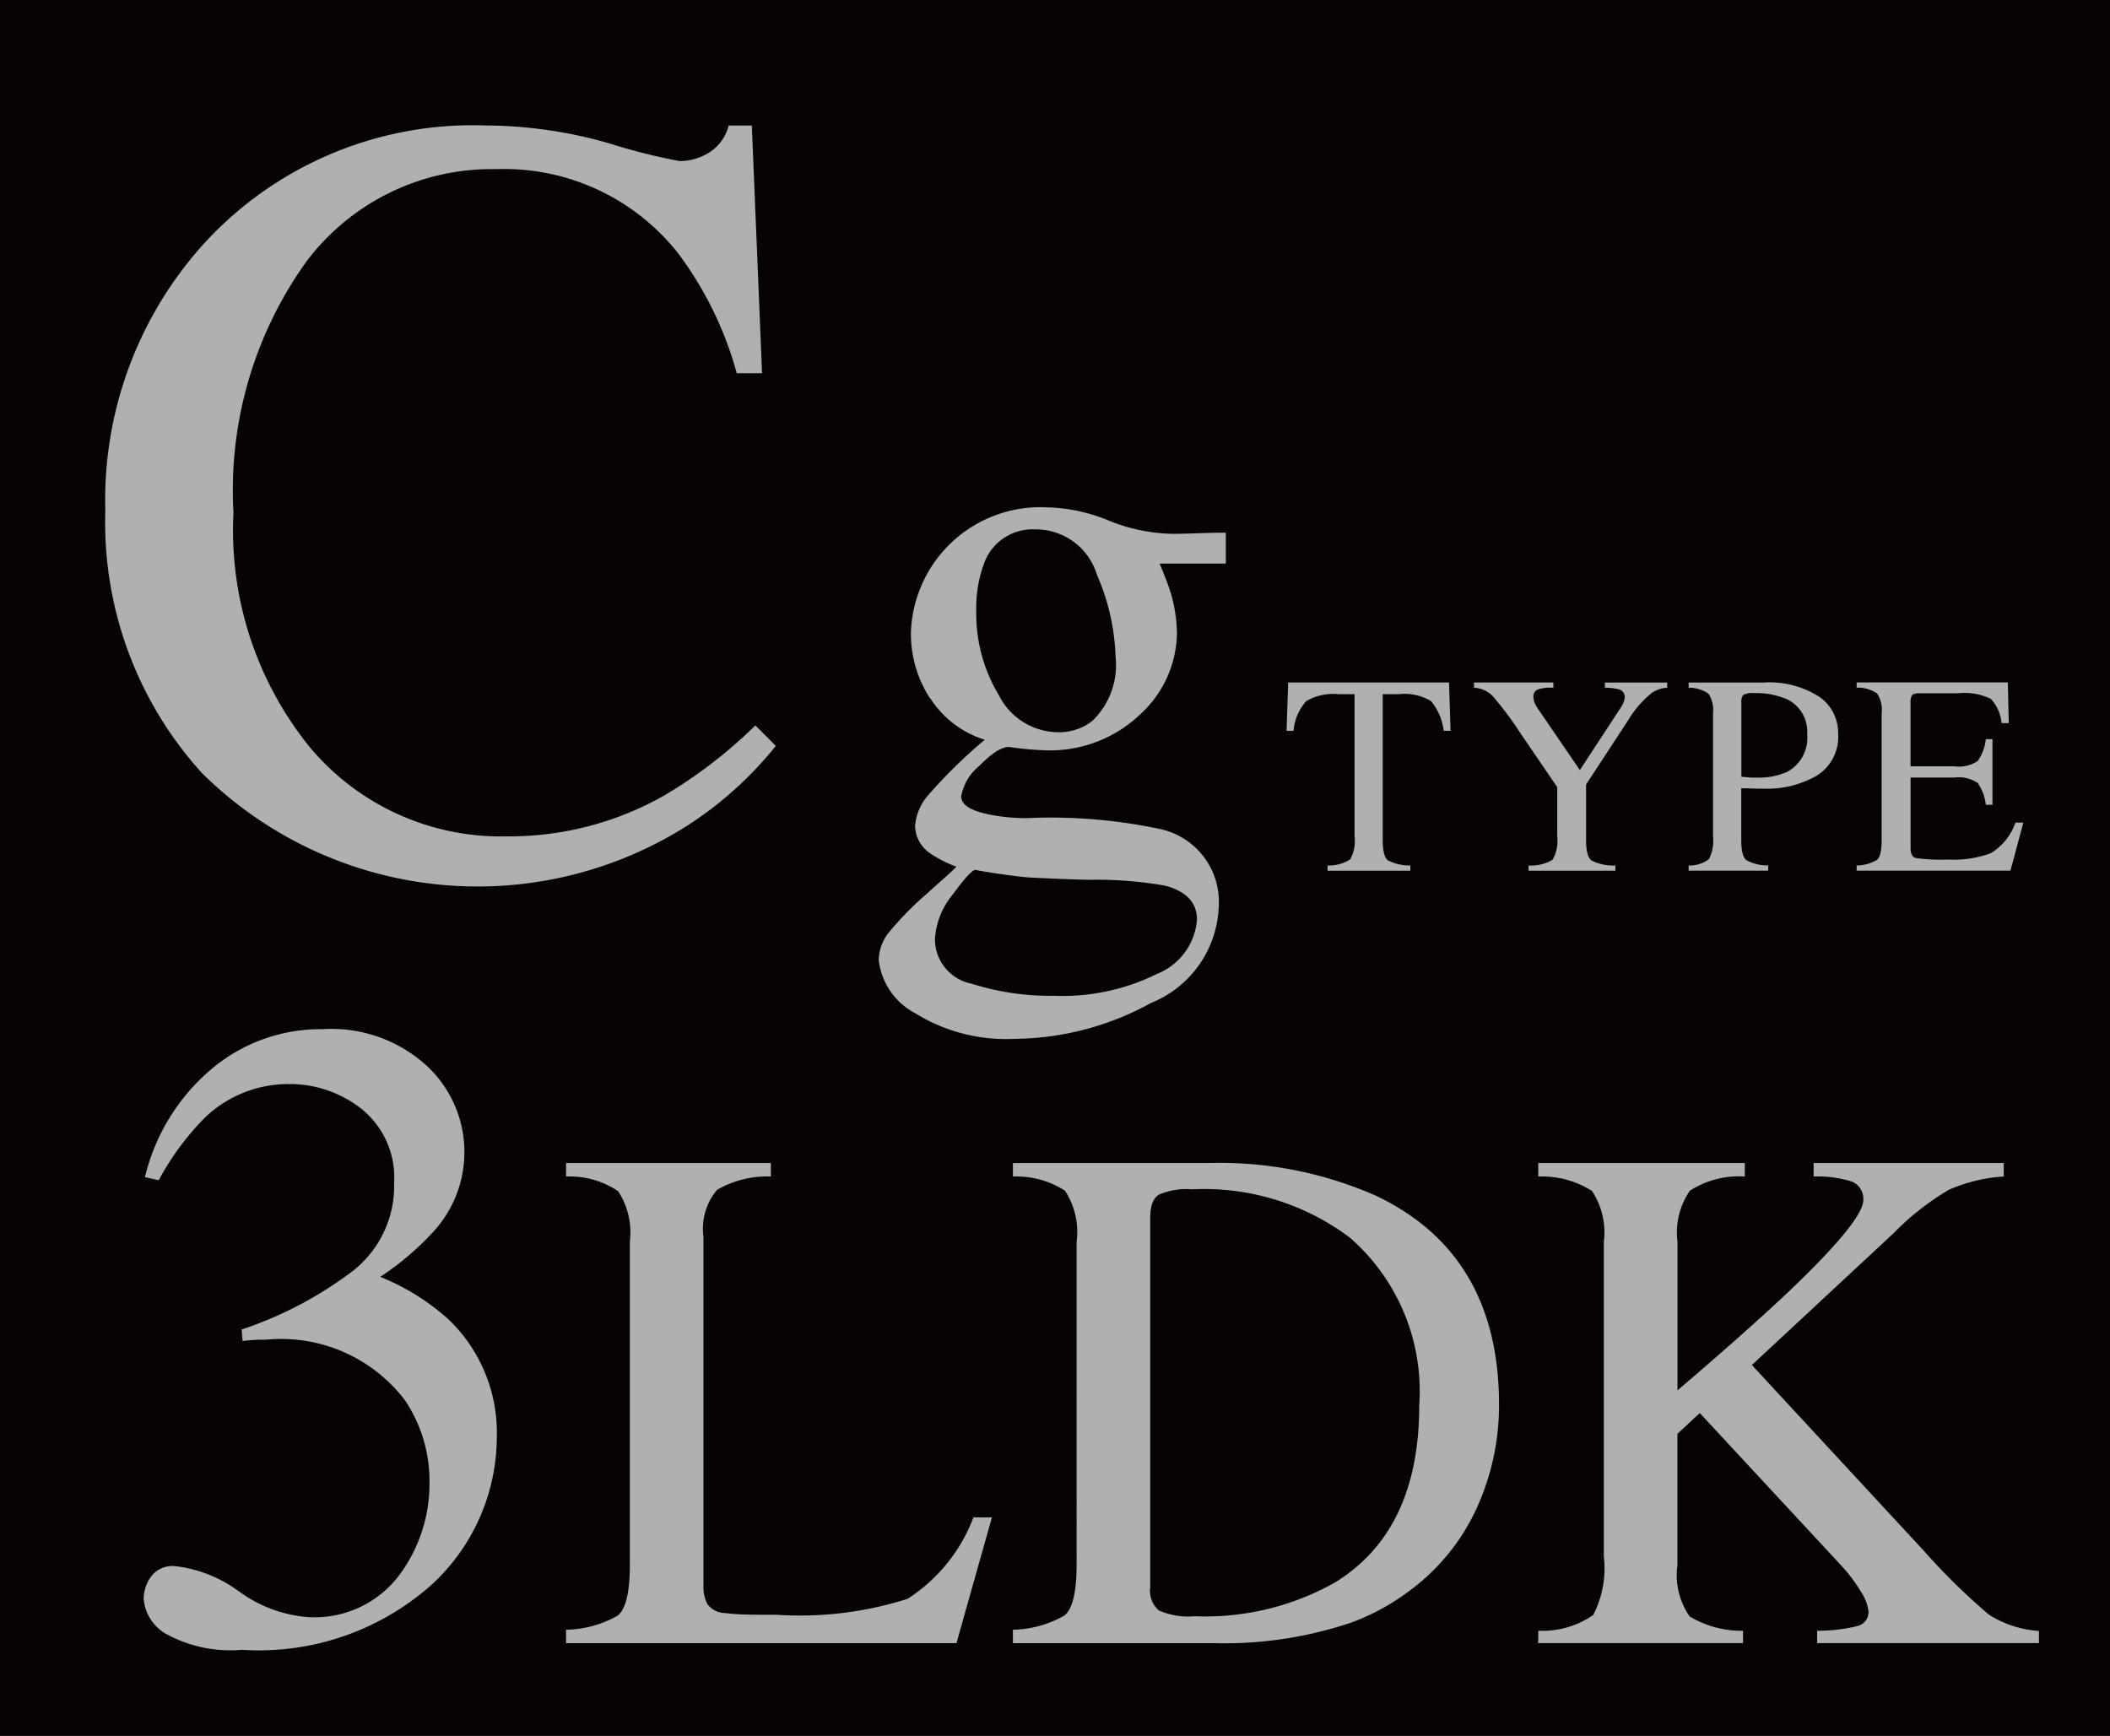
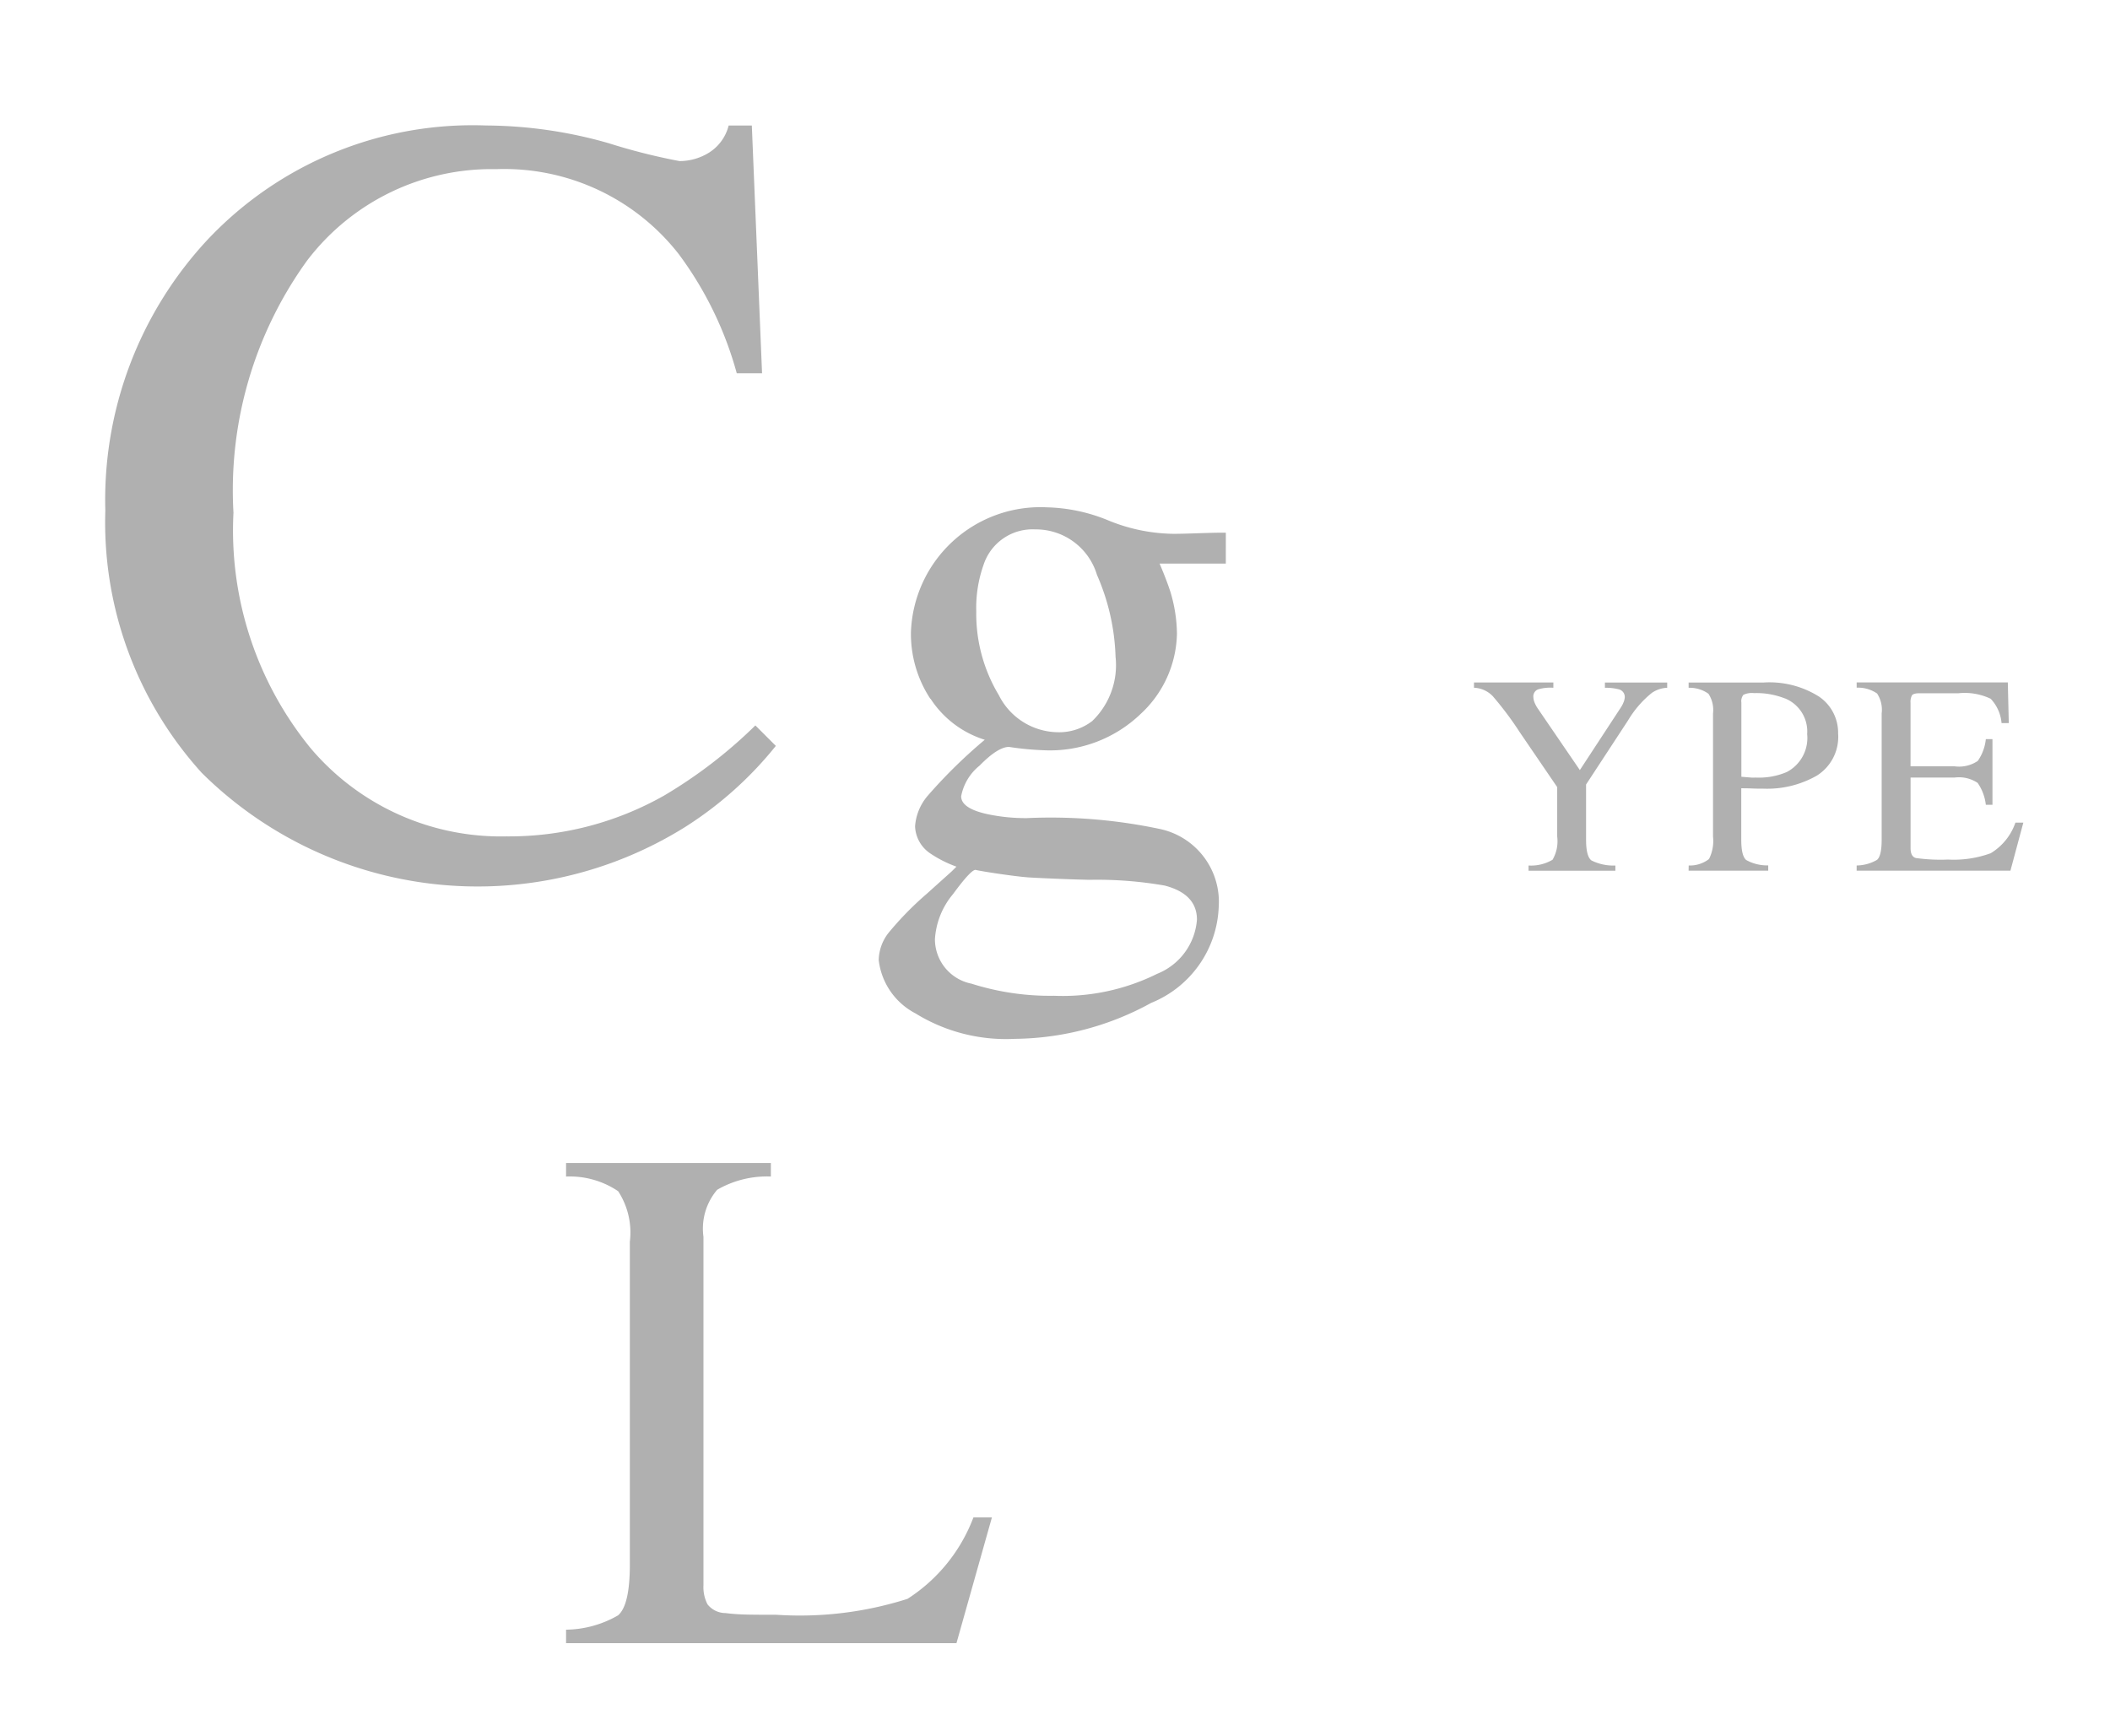
<svg xmlns="http://www.w3.org/2000/svg" width="63.724" height="52.43" viewBox="0 0 63.724 52.43">
  <g id="roomNav_cg" transform="translate(6088.51 935.86)">
-     <rect id="長方形_5678" data-name="長方形 5678" width="63.724" height="52.43" transform="translate(-6088.51 -935.86)" fill="#070203" />
    <path id="パス_100260" data-name="パス 100260" d="M292.889,3.58a18.386,18.386,0,0,0,2.13.537,1.686,1.686,0,0,0,.9-.26,1.359,1.359,0,0,0,.585-.813h.7l.309,7.482h-.764A10.8,10.8,0,0,0,295,6.931a6.681,6.681,0,0,0-5.513-2.57,7,7,0,0,0-5.717,2.765,11.841,11.841,0,0,0-2.221,7.612,10.4,10.4,0,0,0,2.334,7.116,7.527,7.527,0,0,0,5.913,2.659,9.492,9.492,0,0,0,4.766-1.237,14.353,14.353,0,0,0,2.749-2.114l.618.618a11.169,11.169,0,0,1-2.749,2.456,11.829,11.829,0,0,1-14.59-1.643,11.264,11.264,0,0,1-2.911-7.921,11.529,11.529,0,0,1,3.073-8.165,11,11,0,0,1,8.425-3.465,13.65,13.65,0,0,1,3.71.537" transform="translate(-6363.008 -935.112)" fill="#b0b0b0" />
    <path id="パス_100261" data-name="パス 100261" d="M297.989,18.079a3.567,3.567,0,0,1-.583-2,3.914,3.914,0,0,1,4.113-3.778,5.157,5.157,0,0,1,1.861.4,5.33,5.33,0,0,0,1.953.4c.162,0,.406-.006.734-.017s.564-.017.71-.017h.139V14h-2q.207.486.324.845a4.523,4.523,0,0,1,.2,1.271,3.384,3.384,0,0,1-1.092,2.421,3.951,3.951,0,0,1-2.94,1.1,8.94,8.94,0,0,1-1.04-.1q-.336,0-.891.567a1.554,1.554,0,0,0-.554.924q0,.37.81.543a5.565,5.565,0,0,0,1.181.116,15.9,15.9,0,0,1,4.04.335,2.249,2.249,0,0,1,1.748,2.334,3.264,3.264,0,0,1-2.04,2.912,8.685,8.685,0,0,1-4.119,1.086,5.2,5.2,0,0,1-3-.769,2.086,2.086,0,0,1-1.11-1.612,1.374,1.374,0,0,1,.293-.816,9.7,9.7,0,0,1,1.157-1.183l.76-.683.138-.138a3.526,3.526,0,0,1-.792-.4,1.031,1.031,0,0,1-.458-.82,1.592,1.592,0,0,1,.4-.942,15.338,15.338,0,0,1,1.705-1.67,3.023,3.023,0,0,1-1.636-1.237m1.224,8.6a7.825,7.825,0,0,0,2.5.369,6.42,6.42,0,0,0,3.12-.664,1.916,1.916,0,0,0,1.2-1.636c0-.516-.325-.859-.973-1.028a11.9,11.9,0,0,0-2.282-.174c-.285-.007-.587-.016-.9-.029s-.605-.025-.868-.04q-.254-.013-.822-.093t-.845-.138c-.093,0-.318.243-.675.729a2.343,2.343,0,0,0-.548,1.363,1.37,1.37,0,0,0,1.091,1.342m3.67-7.94a2.342,2.342,0,0,0,.694-1.929,6.652,6.652,0,0,0-.561-2.474,1.926,1.926,0,0,0-1.867-1.375,1.556,1.556,0,0,0-1.56,1.075,3.874,3.874,0,0,0-.219,1.4,4.764,4.764,0,0,0,.681,2.53,2.02,2.02,0,0,0,1.768,1.121,1.633,1.633,0,0,0,1.064-.346" transform="translate(-6358.405 -932.838)" fill="#b0b0b0" />
-     <path id="パス_100262" data-name="パス 100262" d="M306.368,16.548h4.859l.046,1.46h-.206a1.75,1.75,0,0,0-.385-.9,1.574,1.574,0,0,0-.979-.207h-.478v4.4c0,.333.051.537.154.617a1.43,1.43,0,0,0,.68.157v.158h-2.5v-.158a1.193,1.193,0,0,0,.68-.181,1.118,1.118,0,0,0,.135-.693v-4.3h-.483a1.634,1.634,0,0,0-.972.206,1.522,1.522,0,0,0-.387.9h-.211Z" transform="translate(-6355.975 -931.795)" fill="#b0b0b0" />
    <path id="パス_100263" data-name="パス 100263" d="M313.262,16.548v.159a1.331,1.331,0,0,0-.453.046.225.225,0,0,0-.151.235.5.5,0,0,0,.025.136.966.966,0,0,0,.113.217l1.266,1.853,1.233-1.883a.878.878,0,0,0,.1-.2.458.458,0,0,0,.024-.118.239.239,0,0,0-.2-.243,1.556,1.556,0,0,0-.4-.042v-.159H316.7v.159a.872.872,0,0,0-.466.156,3.1,3.1,0,0,0-.715.827l-1.269,1.938V21.3c0,.333.054.541.161.622a1.473,1.473,0,0,0,.724.154v.158h-2.622v-.158a1.278,1.278,0,0,0,.724-.174,1.11,1.11,0,0,0,.141-.7V19.708l-1.125-1.649a9.947,9.947,0,0,0-.818-1.094.828.828,0,0,0-.57-.258v-.159Z" transform="translate(-6354.859 -931.795)" fill="#b0b0b0" />
    <path id="パス_100264" data-name="パス 100264" d="M316.069,22.075a.946.946,0,0,0,.613-.194,1.21,1.21,0,0,0,.122-.678V17.481a.9.9,0,0,0-.137-.592.981.981,0,0,0-.6-.181v-.159h2.266a2.8,2.8,0,0,1,1.67.424,1.319,1.319,0,0,1,.579,1.116,1.38,1.38,0,0,1-.643,1.272,3.018,3.018,0,0,1-1.607.394c-.092,0-.211,0-.354-.006s-.252-.006-.321-.006V21.3q0,.484.148.609a1.291,1.291,0,0,0,.666.163v.159h-2.405Zm2.9-5.047a2.32,2.32,0,0,0-.923-.159.6.6,0,0,0-.325.052.311.311,0,0,0-.061.233v2.241c.153.014.254.021.3.025s.095,0,.14,0a2.144,2.144,0,0,0,.93-.167,1.16,1.16,0,0,0,.617-1.146,1.077,1.077,0,0,0-.679-1.082" transform="translate(-6353.579 -931.795)" fill="#b0b0b0" />
    <path id="パス_100265" data-name="パス 100265" d="M320.142,22.075a1.257,1.257,0,0,0,.614-.169c.093-.078.141-.28.141-.6V17.481a.892.892,0,0,0-.138-.6,1.012,1.012,0,0,0-.617-.176v-.159h4.565l.029,1.229h-.218a1.219,1.219,0,0,0-.328-.735,1.824,1.824,0,0,0-.973-.167h-1.17c-.127,0-.2.021-.234.061a.428.428,0,0,0-.044.229v1.917H323.1a1.007,1.007,0,0,0,.7-.163,1.4,1.4,0,0,0,.243-.659h.2v1.984h-.2a1.438,1.438,0,0,0-.247-.661,1.018,1.018,0,0,0-.7-.161H321.77V21.55c0,.171.054.272.162.3a5.417,5.417,0,0,0,.968.046,3.253,3.253,0,0,0,1.29-.191,1.744,1.744,0,0,0,.747-.925h.239l-.39,1.452h-4.645Z" transform="translate(-6352.579 -931.795)" fill="#b0b0b0" />
-     <path id="パス_100266" data-name="パス 100266" d="M281.493,41.94a4.063,4.063,0,0,0,2.054.77,3.2,3.2,0,0,0,2.783-1.267,4.624,4.624,0,0,0,.911-2.754,4.384,4.384,0,0,0-.736-2.52,4.7,4.7,0,0,0-4.2-1.836c-.116,0-.228,0-.335.006s-.232.016-.374.034l-.027-.348a11.587,11.587,0,0,0,3.372-1.78,3.249,3.249,0,0,0,1.231-2.649,2.656,2.656,0,0,0-.969-2.221,3.489,3.489,0,0,0-2.215-.762,3.628,3.628,0,0,0-2.6,1.084,8.271,8.271,0,0,0-1.325,1.82l-.415-.093a6.136,6.136,0,0,1,1.994-3.252,5.107,5.107,0,0,1,3.372-1.217,4.266,4.266,0,0,1,3.164,1.124,3.555,3.555,0,0,1,.194,4.978,8.572,8.572,0,0,1-1.619,1.379,6.924,6.924,0,0,1,2.062,1.284,4.735,4.735,0,0,1,1.459,3.559,6.072,6.072,0,0,1-2,4.483A7.844,7.844,0,0,1,281.58,43.7a4.042,4.042,0,0,1-2.308-.488,1.346,1.346,0,0,1-.663-1.051,1.166,1.166,0,0,1,.22-.669.806.806,0,0,1,.716-.321,4,4,0,0,1,1.947.77" transform="translate(-6362.78 -929.731)" fill="#b0b0b0" />
    <path id="パス_100267" data-name="パス 100267" d="M288.851,42.294a3.211,3.211,0,0,0,1.567-.431q.359-.3.359-1.538V30.576a2.282,2.282,0,0,0-.353-1.525,2.608,2.608,0,0,0-1.573-.443V28.2h6.185v.407a3.008,3.008,0,0,0-1.621.4A1.808,1.808,0,0,0,293,30.427V40.956a1.128,1.128,0,0,0,.123.573.692.692,0,0,0,.541.263c.164.021.338.035.521.042s.523.01,1.023.01a10.725,10.725,0,0,0,3.954-.481,5.032,5.032,0,0,0,1.992-2.461h.558l-1.071,3.8H288.851Z" transform="translate(-6360.265 -928.933)" fill="#b0b0b0" />
-     <path id="パス_100268" data-name="パス 100268" d="M299.684,42.294a3.218,3.218,0,0,0,1.561-.431q.364-.3.364-1.538V30.576a2.276,2.276,0,0,0-.352-1.541,2.7,2.7,0,0,0-1.572-.427V28.2h5.906a11.694,11.694,0,0,1,5.051.984q3.724,1.766,3.724,6.314a7.481,7.481,0,0,1-.669,3.114,6.4,6.4,0,0,1-2.018,2.494,6.806,6.806,0,0,1-1.775.973,11.976,11.976,0,0,1-4.132.622h-6.087Zm4.413-.578a2.247,2.247,0,0,0,1.086.172,7.975,7.975,0,0,0,4.226-1.018q2.547-1.564,2.547-5.345a6.152,6.152,0,0,0-2.1-5.076,7.337,7.337,0,0,0-4.762-1.456,2.117,2.117,0,0,0-1,.161c-.176.107-.262.343-.262.706V41.01a.789.789,0,0,0,.262.706" transform="translate(-6357.604 -928.933)" fill="#b0b0b0" />
-     <path id="パス_100269" data-name="パス 100269" d="M312.423,42.326a2.675,2.675,0,0,0,1.659-.477,3.071,3.071,0,0,0,.32-1.763V30.58a2.258,2.258,0,0,0-.359-1.538,2.794,2.794,0,0,0-1.621-.433V28.2h6.238v.407a2.741,2.741,0,0,0-1.658.428,2.216,2.216,0,0,0-.375,1.538v4.492q2.023-1.725,3.311-2.937,2.3-2.186,2.3-2.806a.554.554,0,0,0-.391-.577,3.469,3.469,0,0,0-1.109-.138V28.2h5.742v.407a4.849,4.849,0,0,0-1.655.4,8.038,8.038,0,0,0-1.678,1.318L318.873,34.3l5.219,5.639a19.233,19.233,0,0,0,1.939,1.9,3.2,3.2,0,0,0,1.512.493V42.7h-6.7v-.375a4.928,4.928,0,0,0,1.232-.144.436.436,0,0,0,.32-.446,1.352,1.352,0,0,0-.208-.557,4.92,4.92,0,0,0-.659-.869L317.3,35.751l-.675.627v3.966a2.187,2.187,0,0,0,.369,1.55,3.054,3.054,0,0,0,1.611.433V42.7h-6.185Z" transform="translate(-6354.475 -928.933)" fill="#b0b0b0" />
  </g>
</svg>